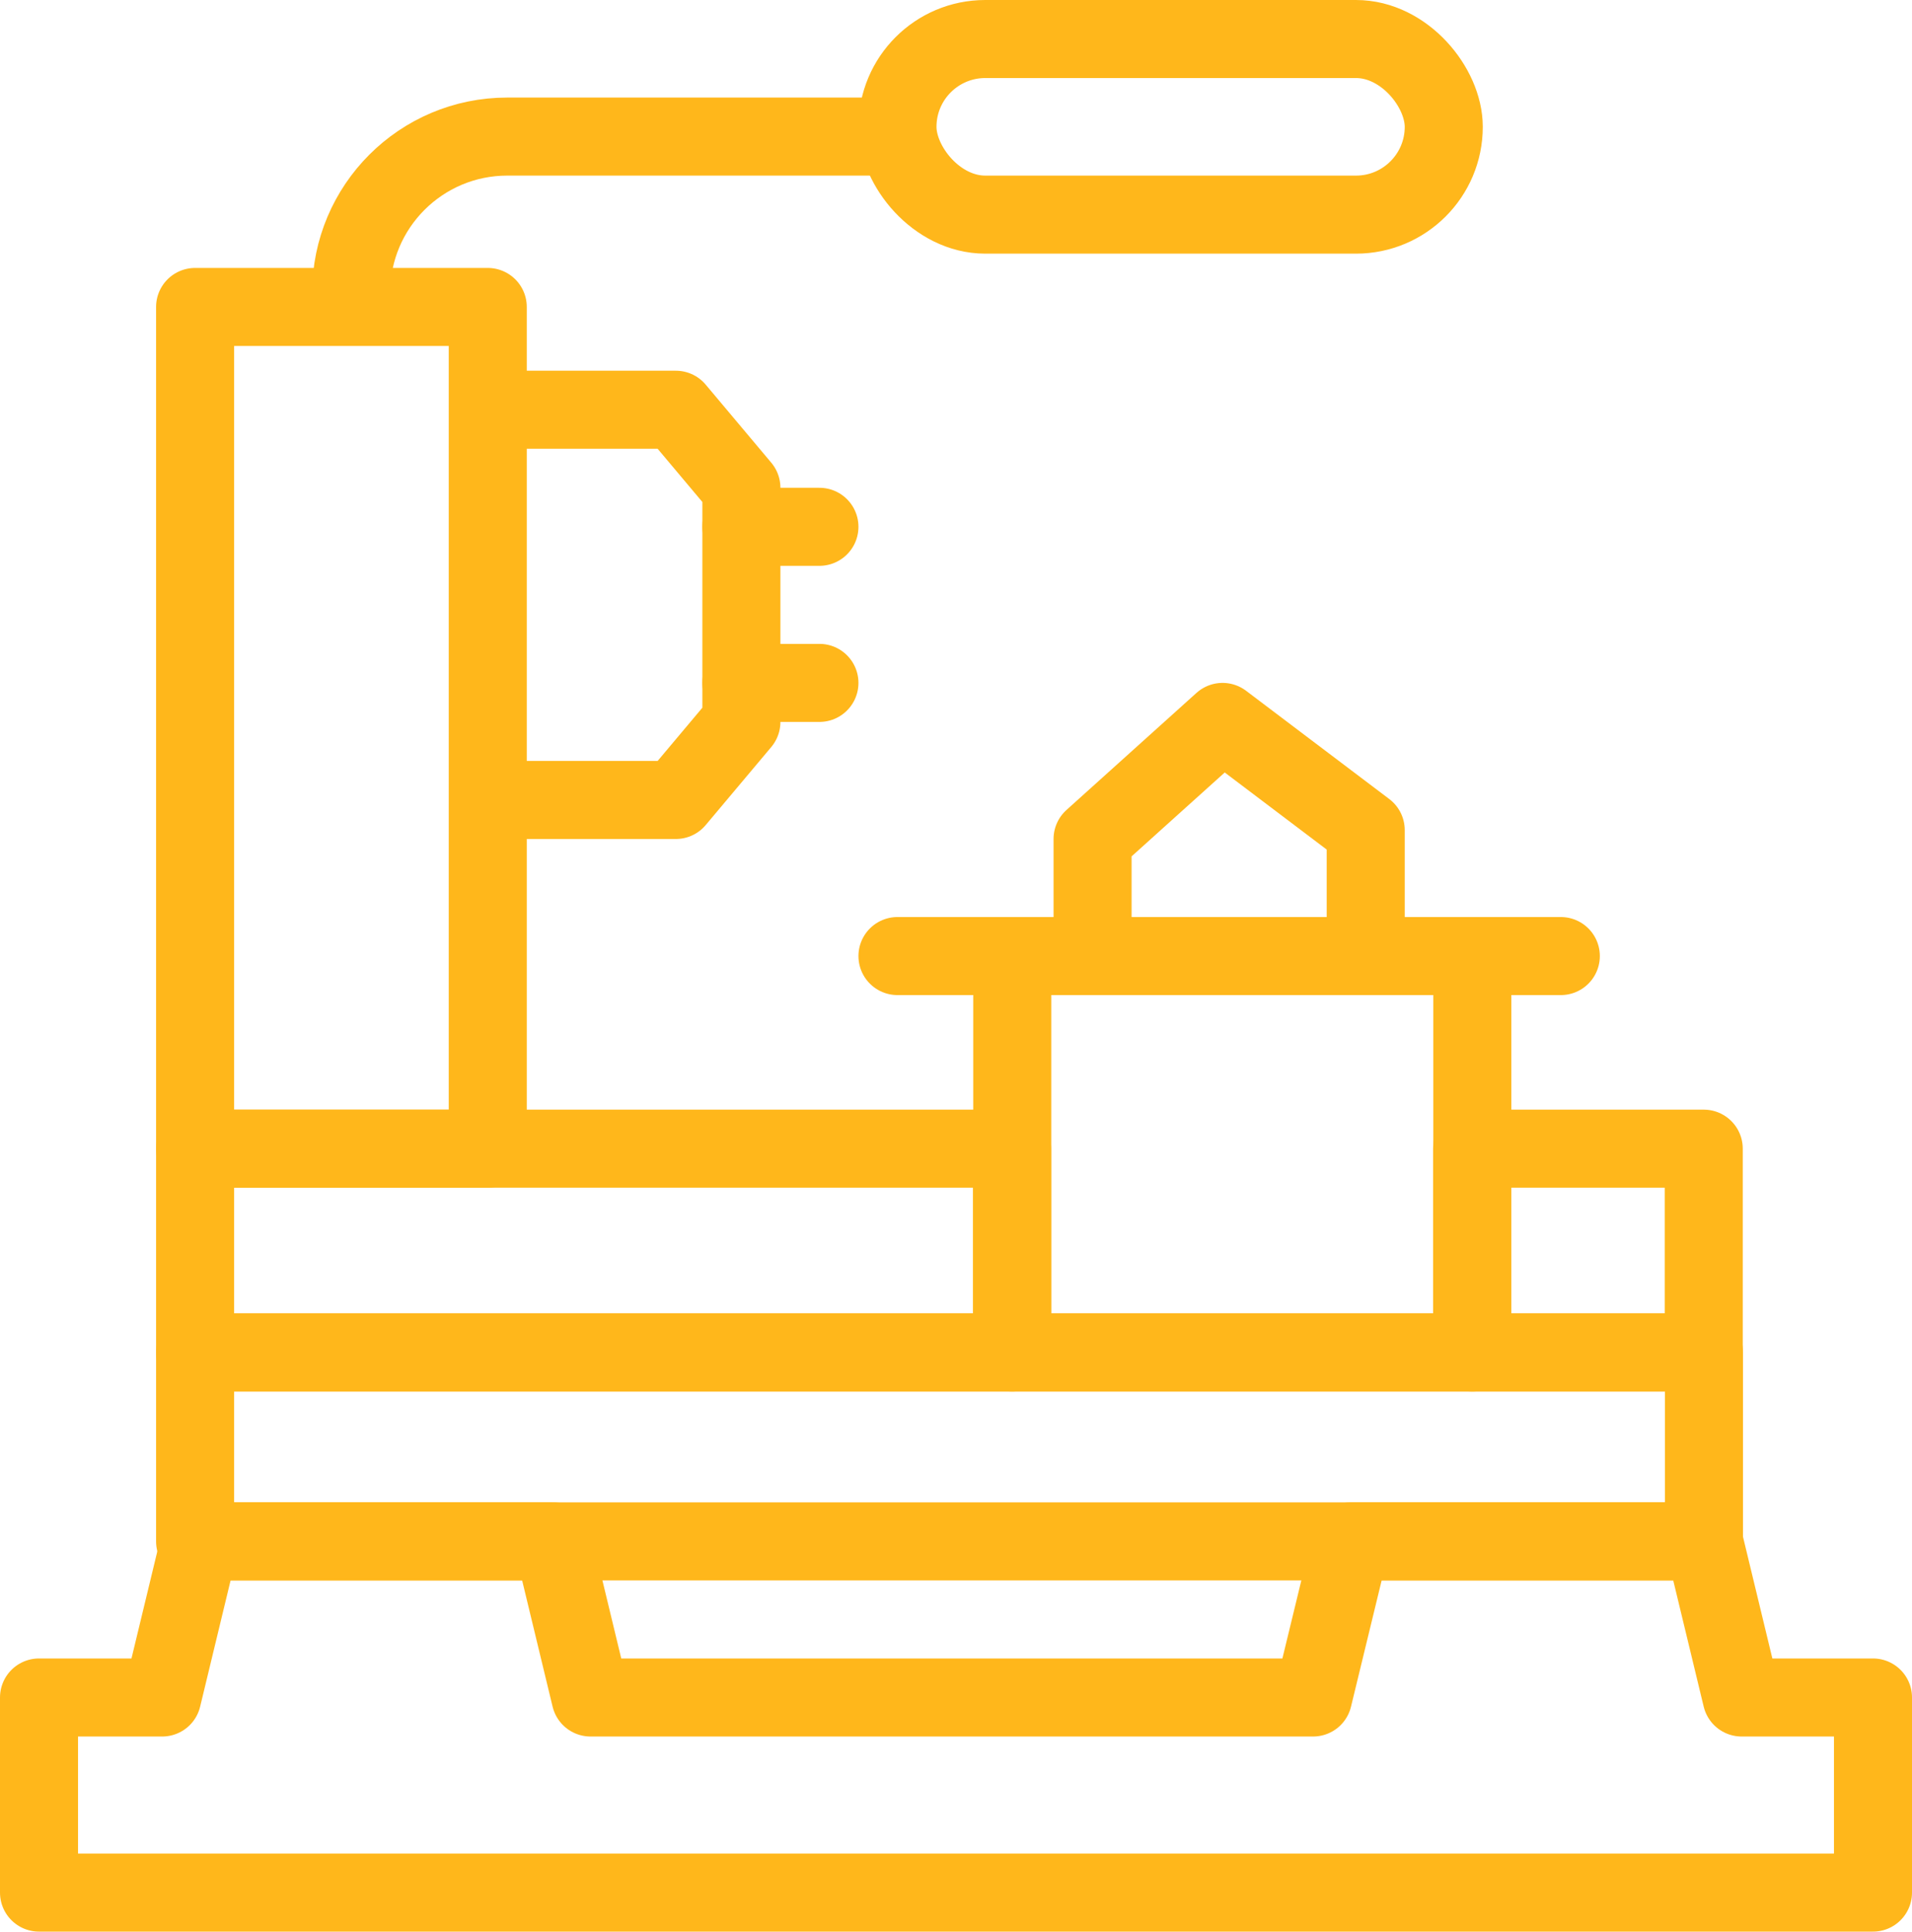
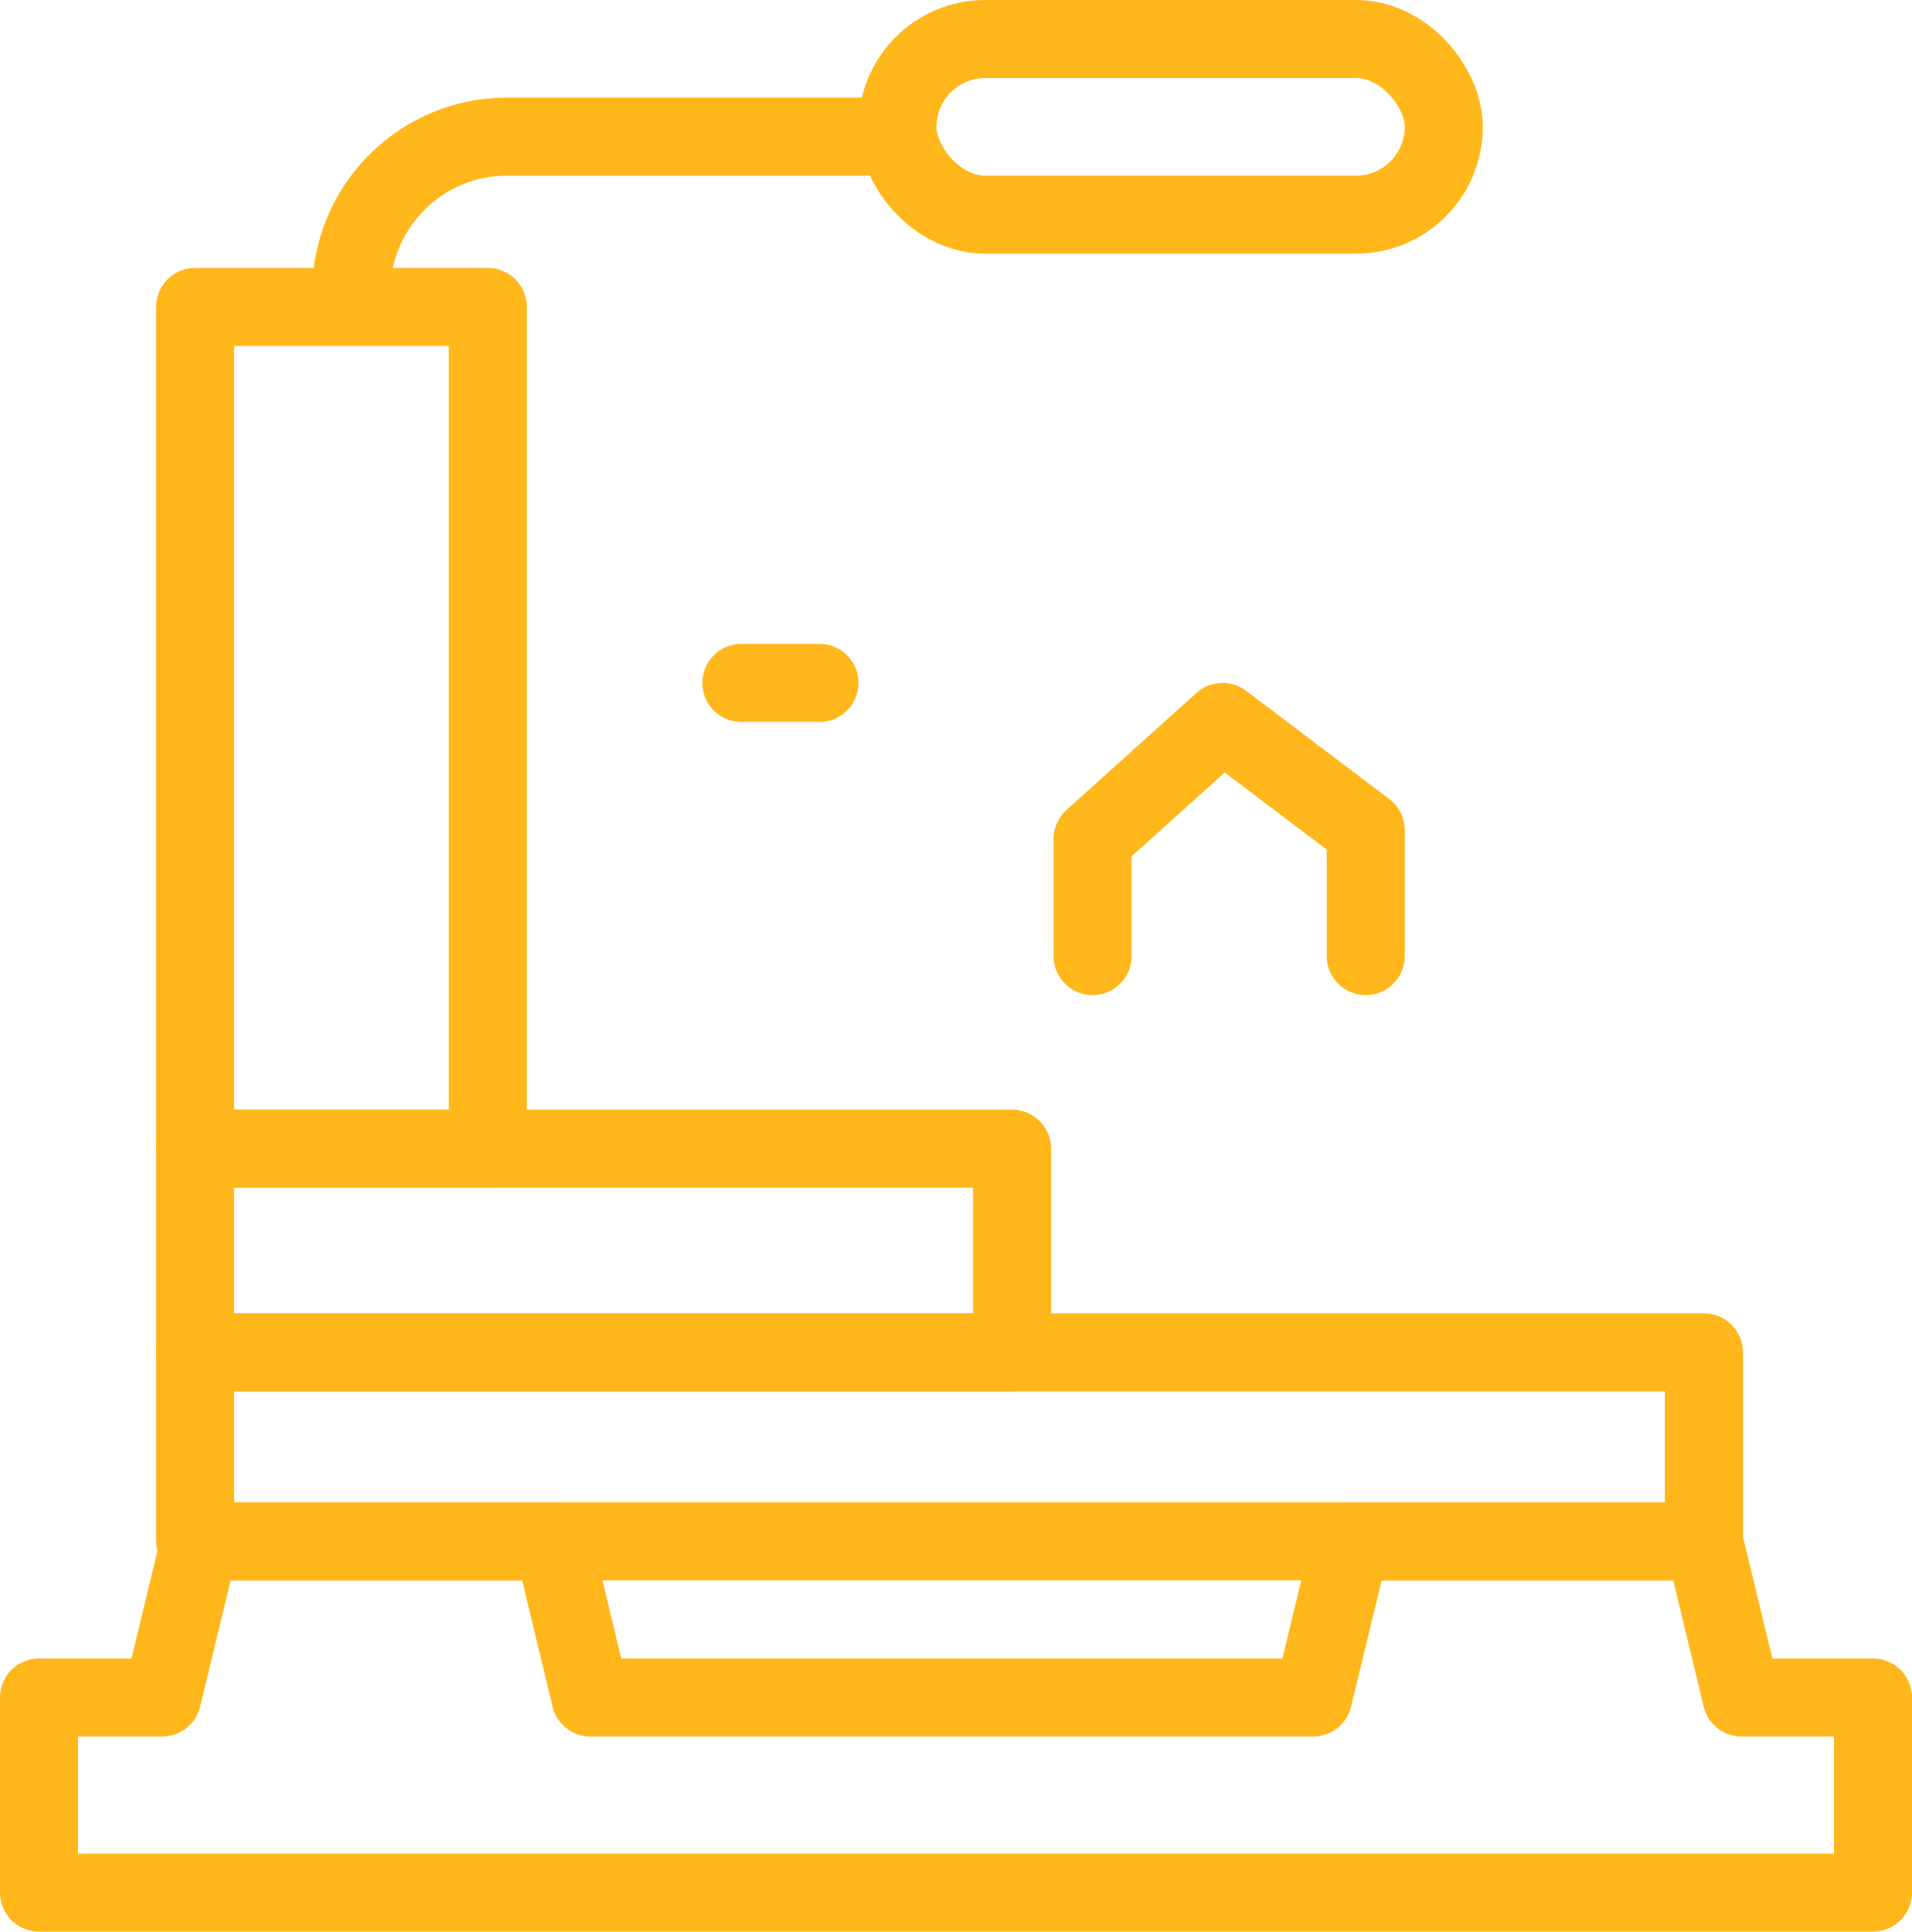
<svg xmlns="http://www.w3.org/2000/svg" viewBox="0 0 84.28 85.14">
  <defs>
    <style>.d{fill:none;stroke:#ffb71b;stroke-linecap:round;stroke-linejoin:round;stroke-width:3.44px;}</style>
  </defs>
  <g id="a" />
  <g id="b">
    <g id="c">
      <g>
        <polygon class="d" points="76.77 74.82 75.11 67.94 59.55 67.94 57.88 74.82 26.03 74.82 24.37 67.94 8.81 67.94 7.15 74.82 1.72 74.82 1.72 83.42 82.56 83.42 82.56 74.82 76.77 74.82" />
        <rect class="d" x="8.6" y="59.61" width="66.51" height="8.33" />
-         <rect class="d" x="64.89" y="50.63" width="10.21" height="8.98" />
        <rect class="d" x="8.6" y="50.63" width="36.01" height="8.98" />
-         <rect class="d" x="44.61" y="42.14" width="20.28" height="17.47" transform="translate(109.51 101.75) rotate(180)" />
-         <line class="d" x1="39.56" y1="42.14" x2="68.8" y2="42.14" />
        <polyline class="d" points="48.16 42.14 48.16 36.98 53.89 31.82 60.2 36.59 60.2 42.14" />
        <rect class="d" x="8.6" y="13.53" width="12.9" height="37.1" />
-         <polyline class="d" points="22.36 35.26 29.79 35.26 32.68 31.82 32.68 26.66 32.68 21.5 29.79 18.06 22.36 18.06" />
-         <line class="d" x1="32.68" y1="23.22" x2="36.12" y2="23.22" />
        <line class="d" x1="32.68" y1="30.1" x2="36.12" y2="30.1" />
        <path class="d" d="M15.48,12.9h0c0-3.8,3.08-6.88,6.88-6.88h17.2" />
        <rect class="d" x="39.56" y="1.72" width="24.08" height="7.74" rx="3.87" ry="3.87" />
      </g>
    </g>
  </g>
</svg>